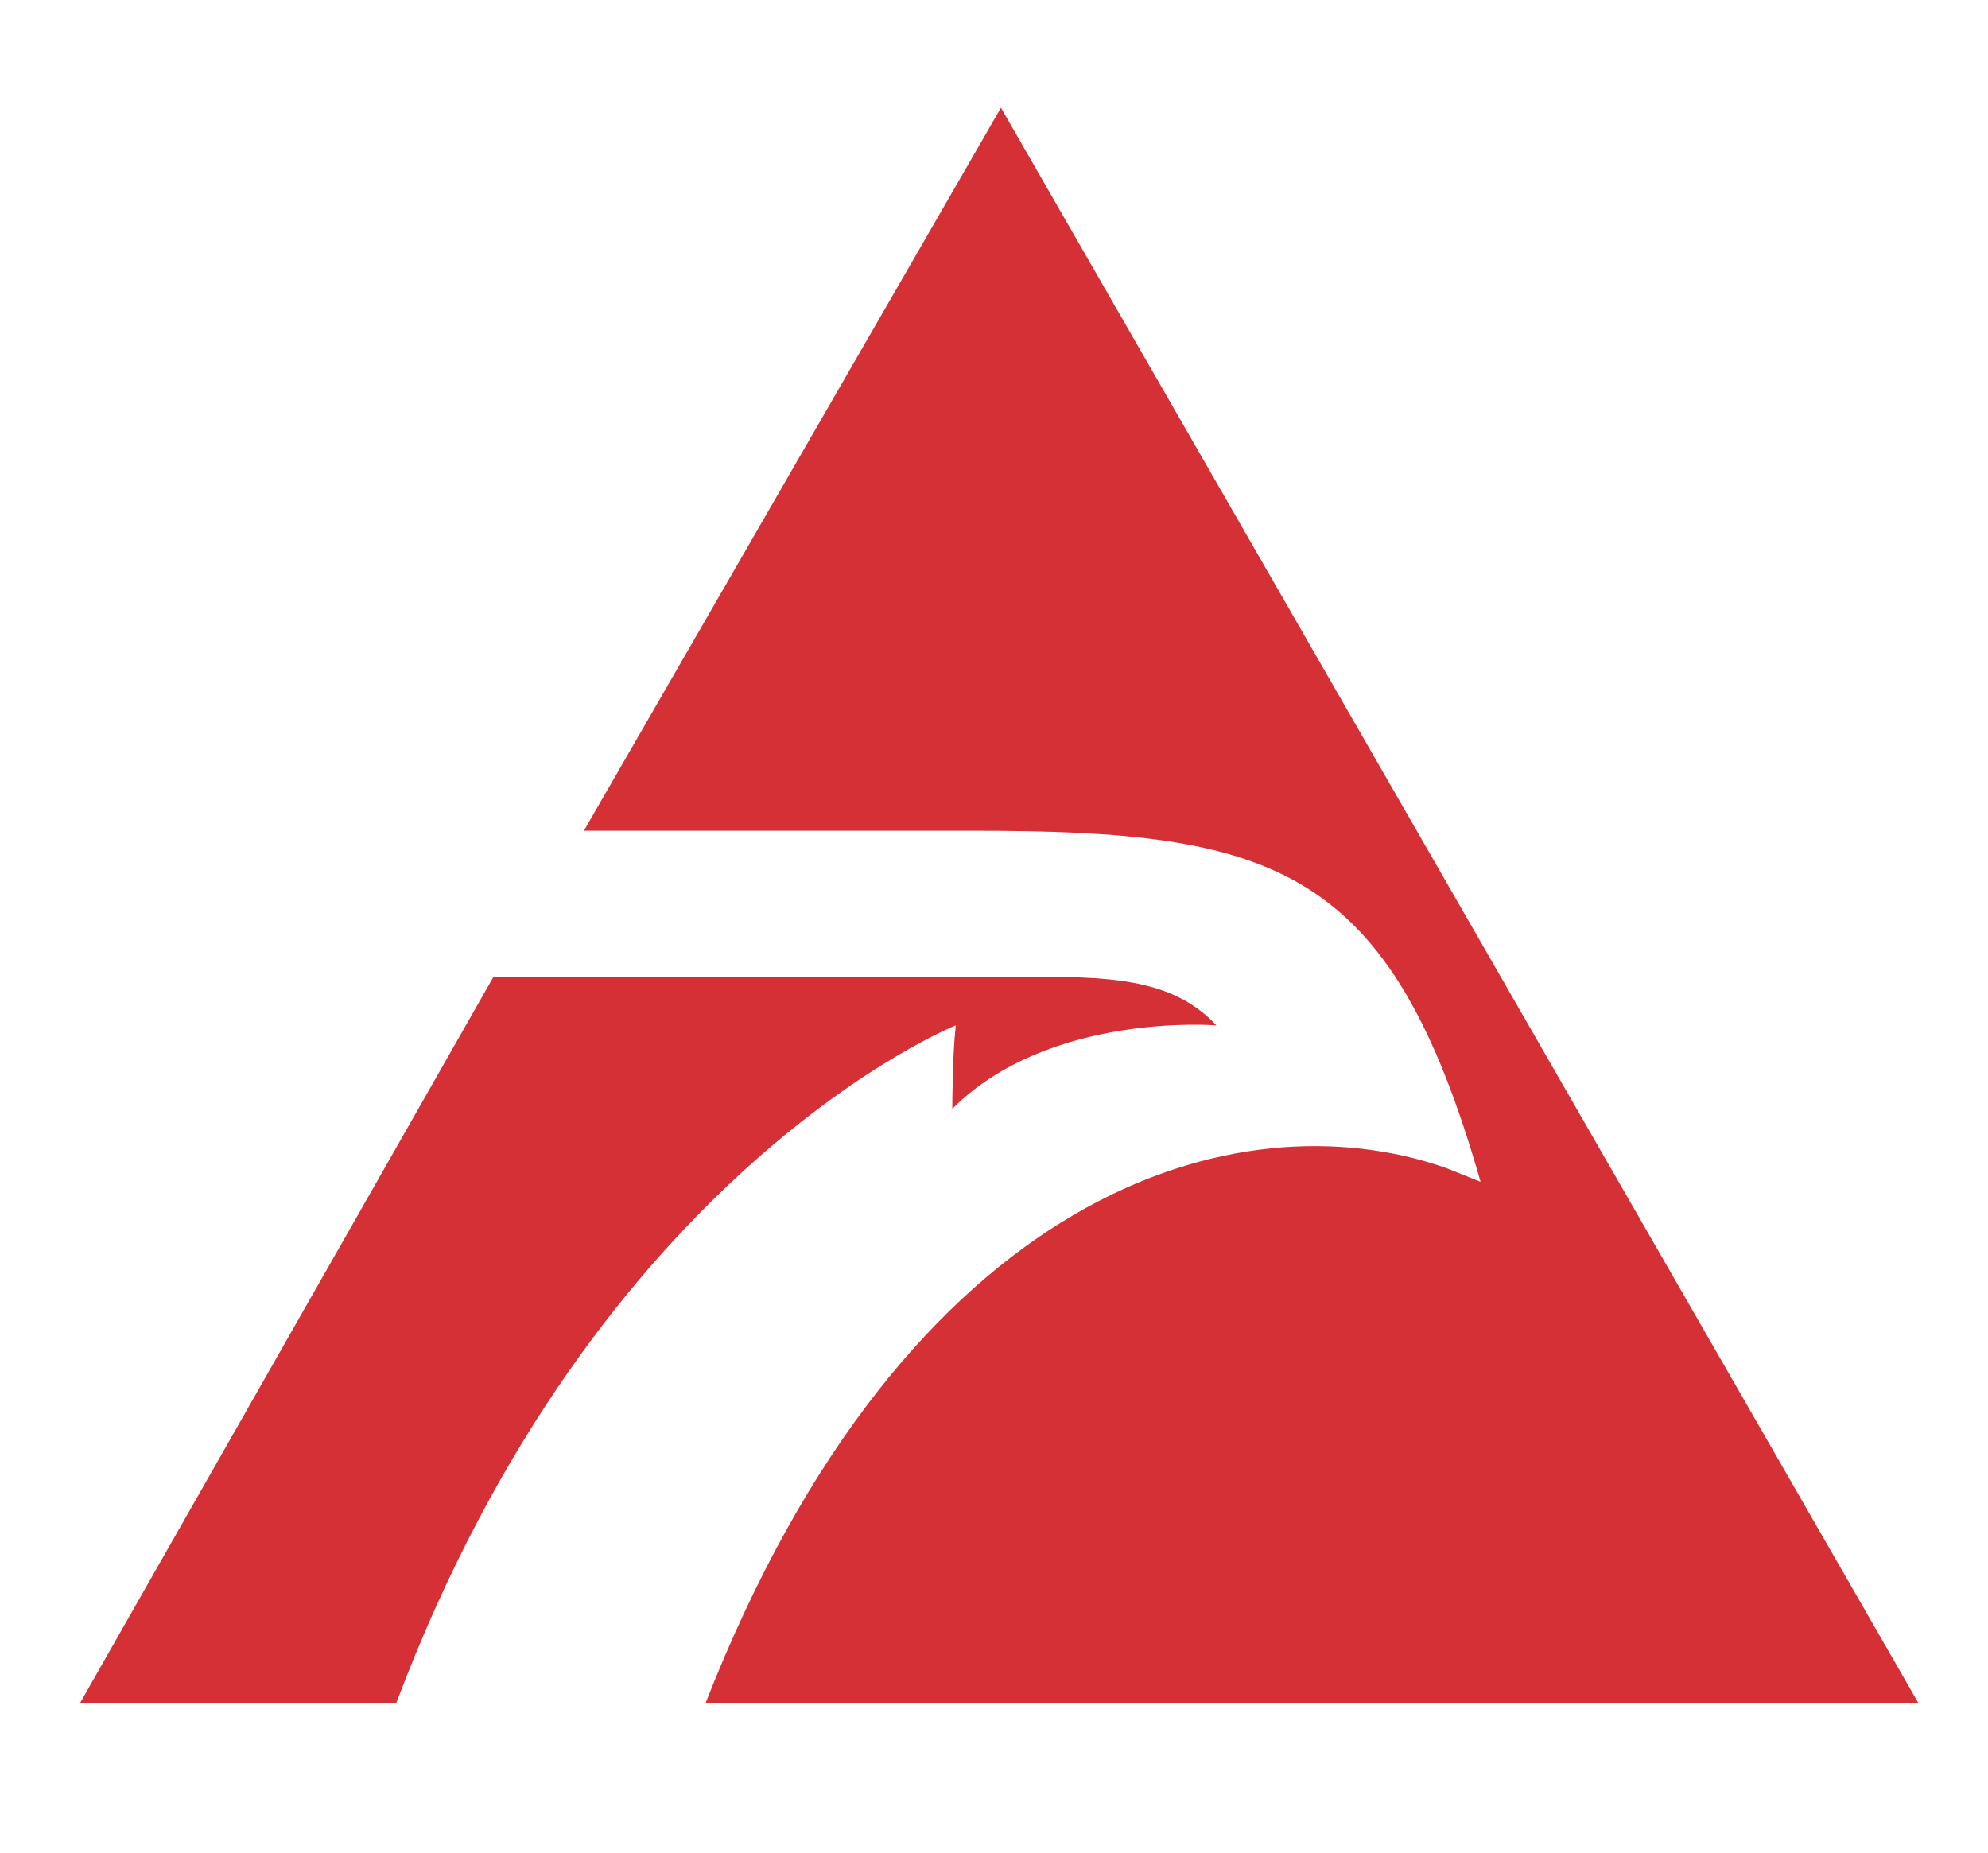
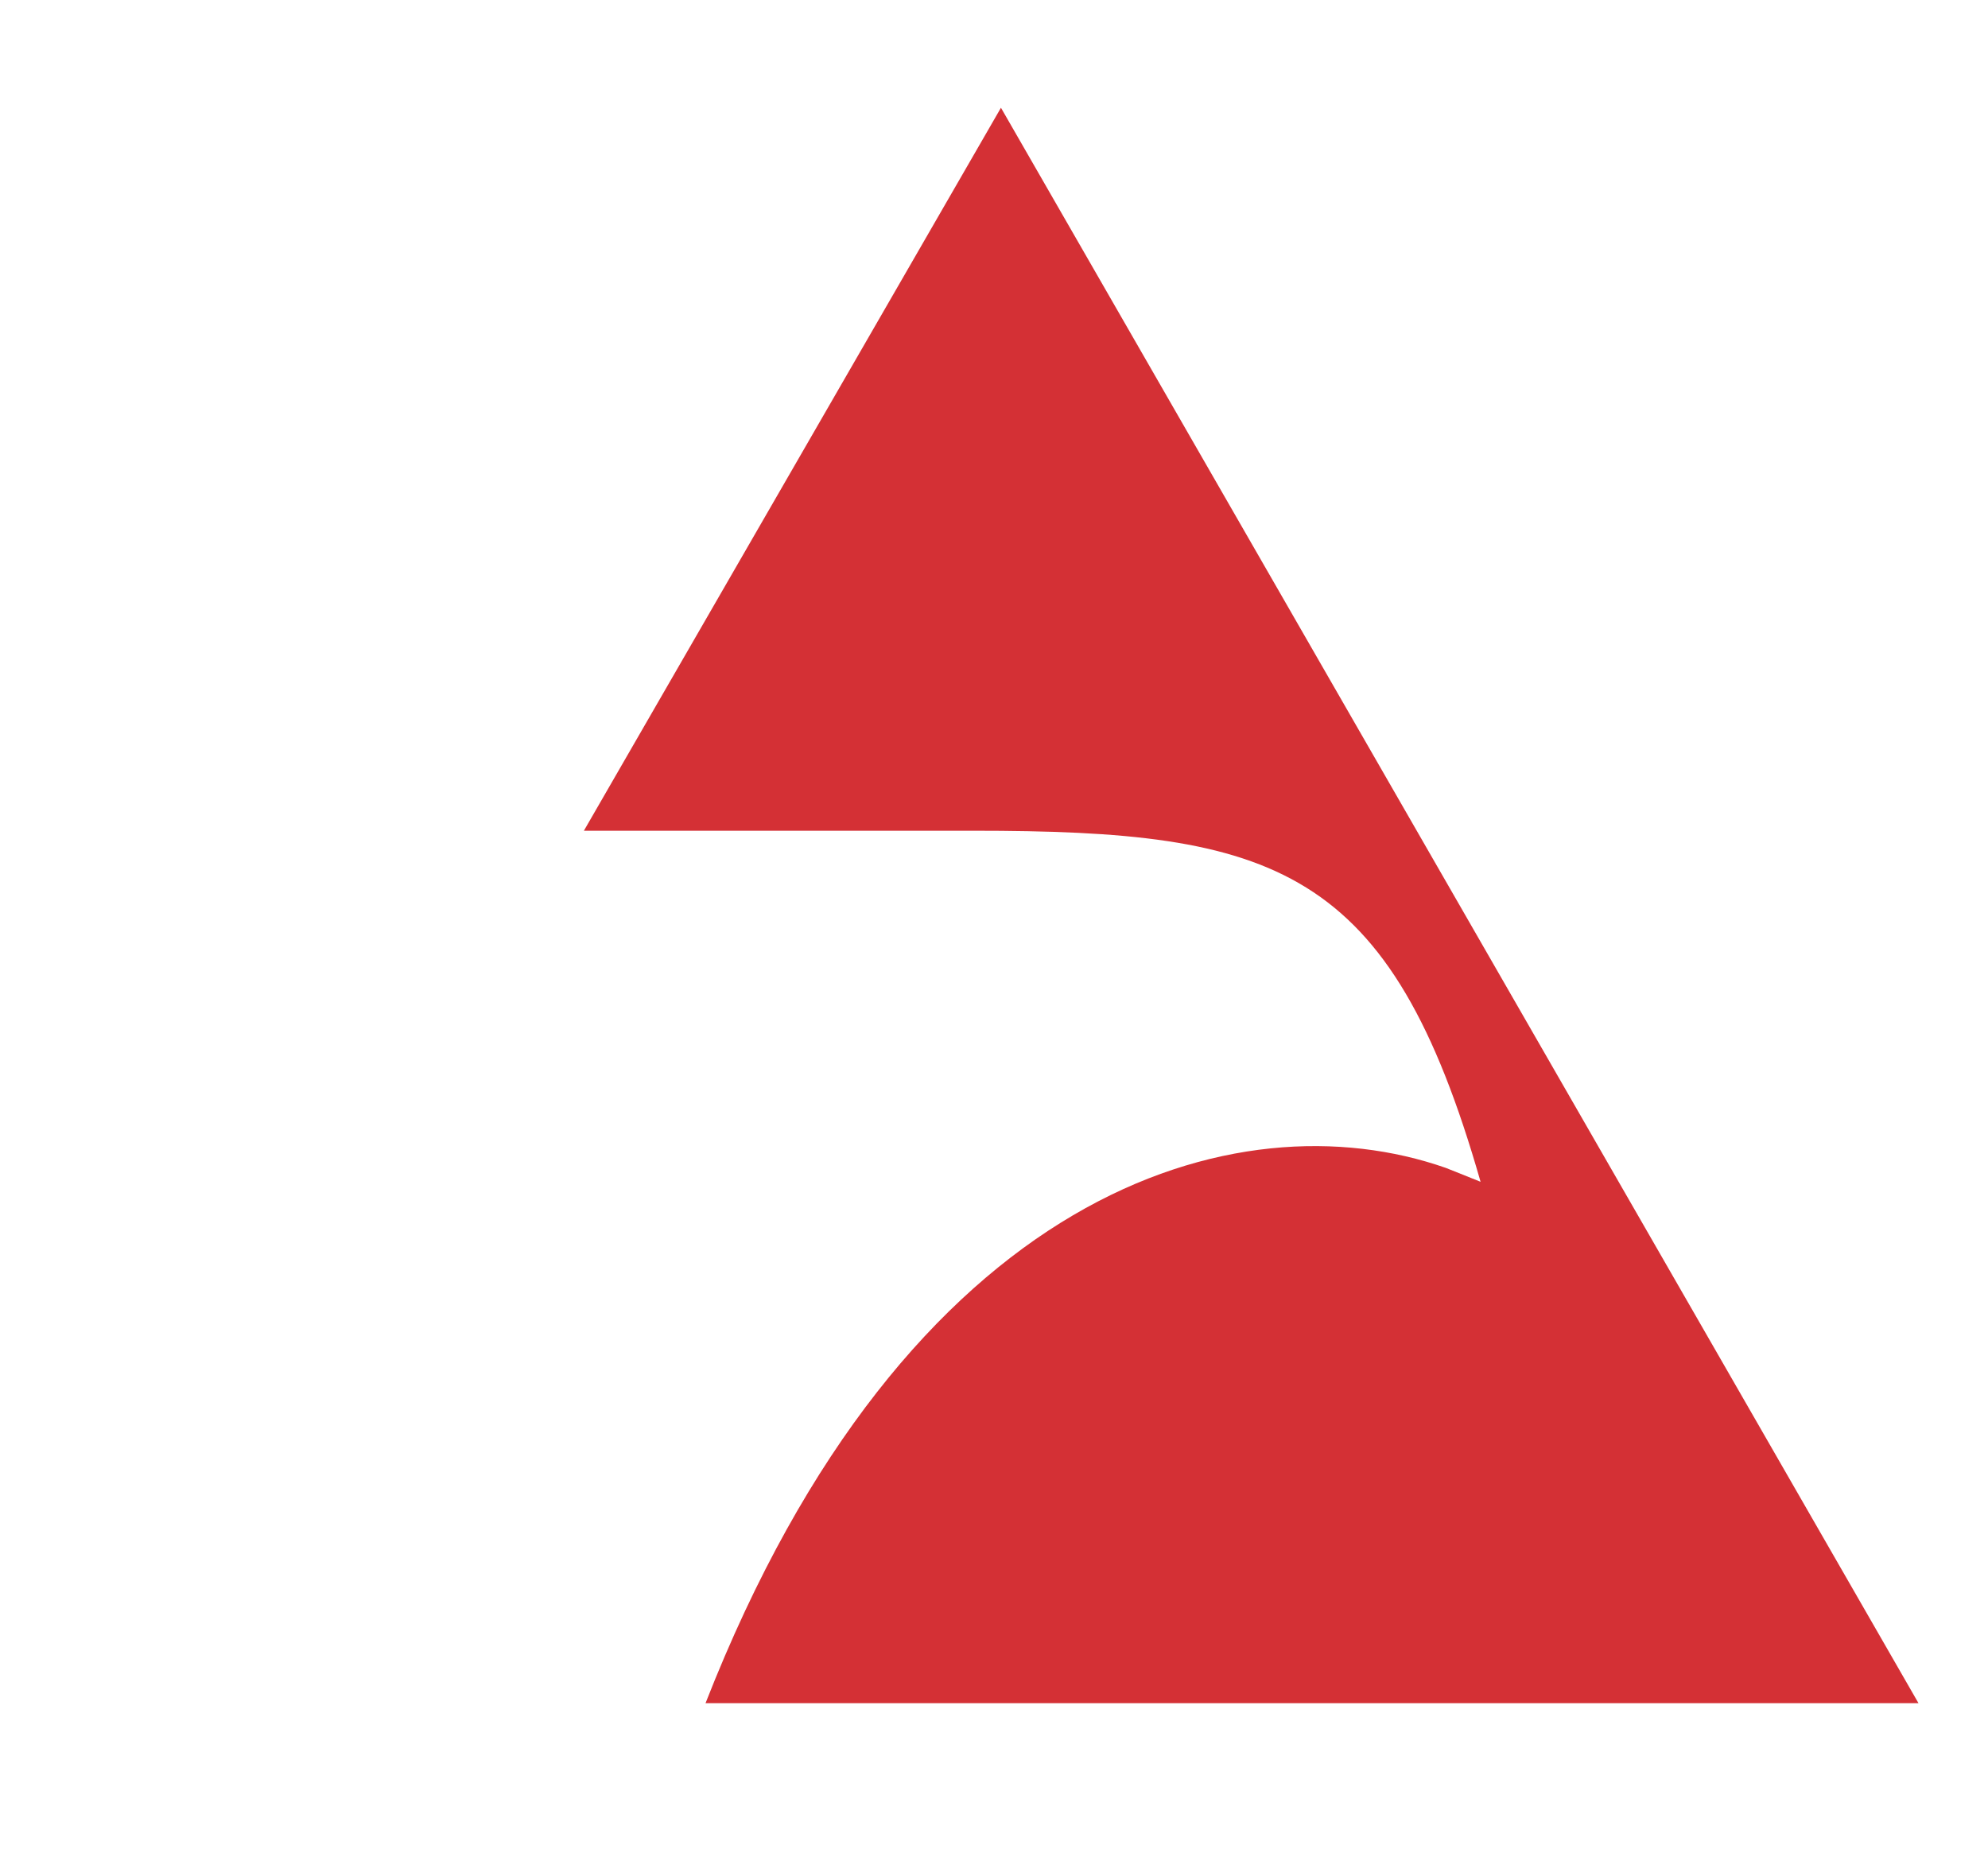
<svg xmlns="http://www.w3.org/2000/svg" version="1.1" id="Layer_1" x="0px" y="0px" viewBox="0 0 57.2 53.3" style="enable-background:new 0 0 57.2 53.3;" xml:space="preserve">
  <style type="text/css">
	.st0{fill:#D43035;}
</style>
  <g>
    <g>
-       <path class="st0" d="M27.5,29.5c-0.1,0.9-0.1,2.4-0.1,2.4c2.8-2.8,7.6-2.4,7.6-2.4c-1.3-1.4-3.2-1.4-5.6-1.4c-1.4,0-9.9,0-15.2,0    L2.3,49h9.1C17.2,33.6,27.5,29.5,27.5,29.5z" />
      <path class="st0" d="M42.6,34l-1-0.4c-6-2.1-15.5,0.6-21.3,15.4h34.9L28.8,3.1l-12,20.8c4.6,0,9.5,0,11.2,0    C36.7,23.9,40,24.9,42.6,34z" />
    </g>
  </g>
</svg>